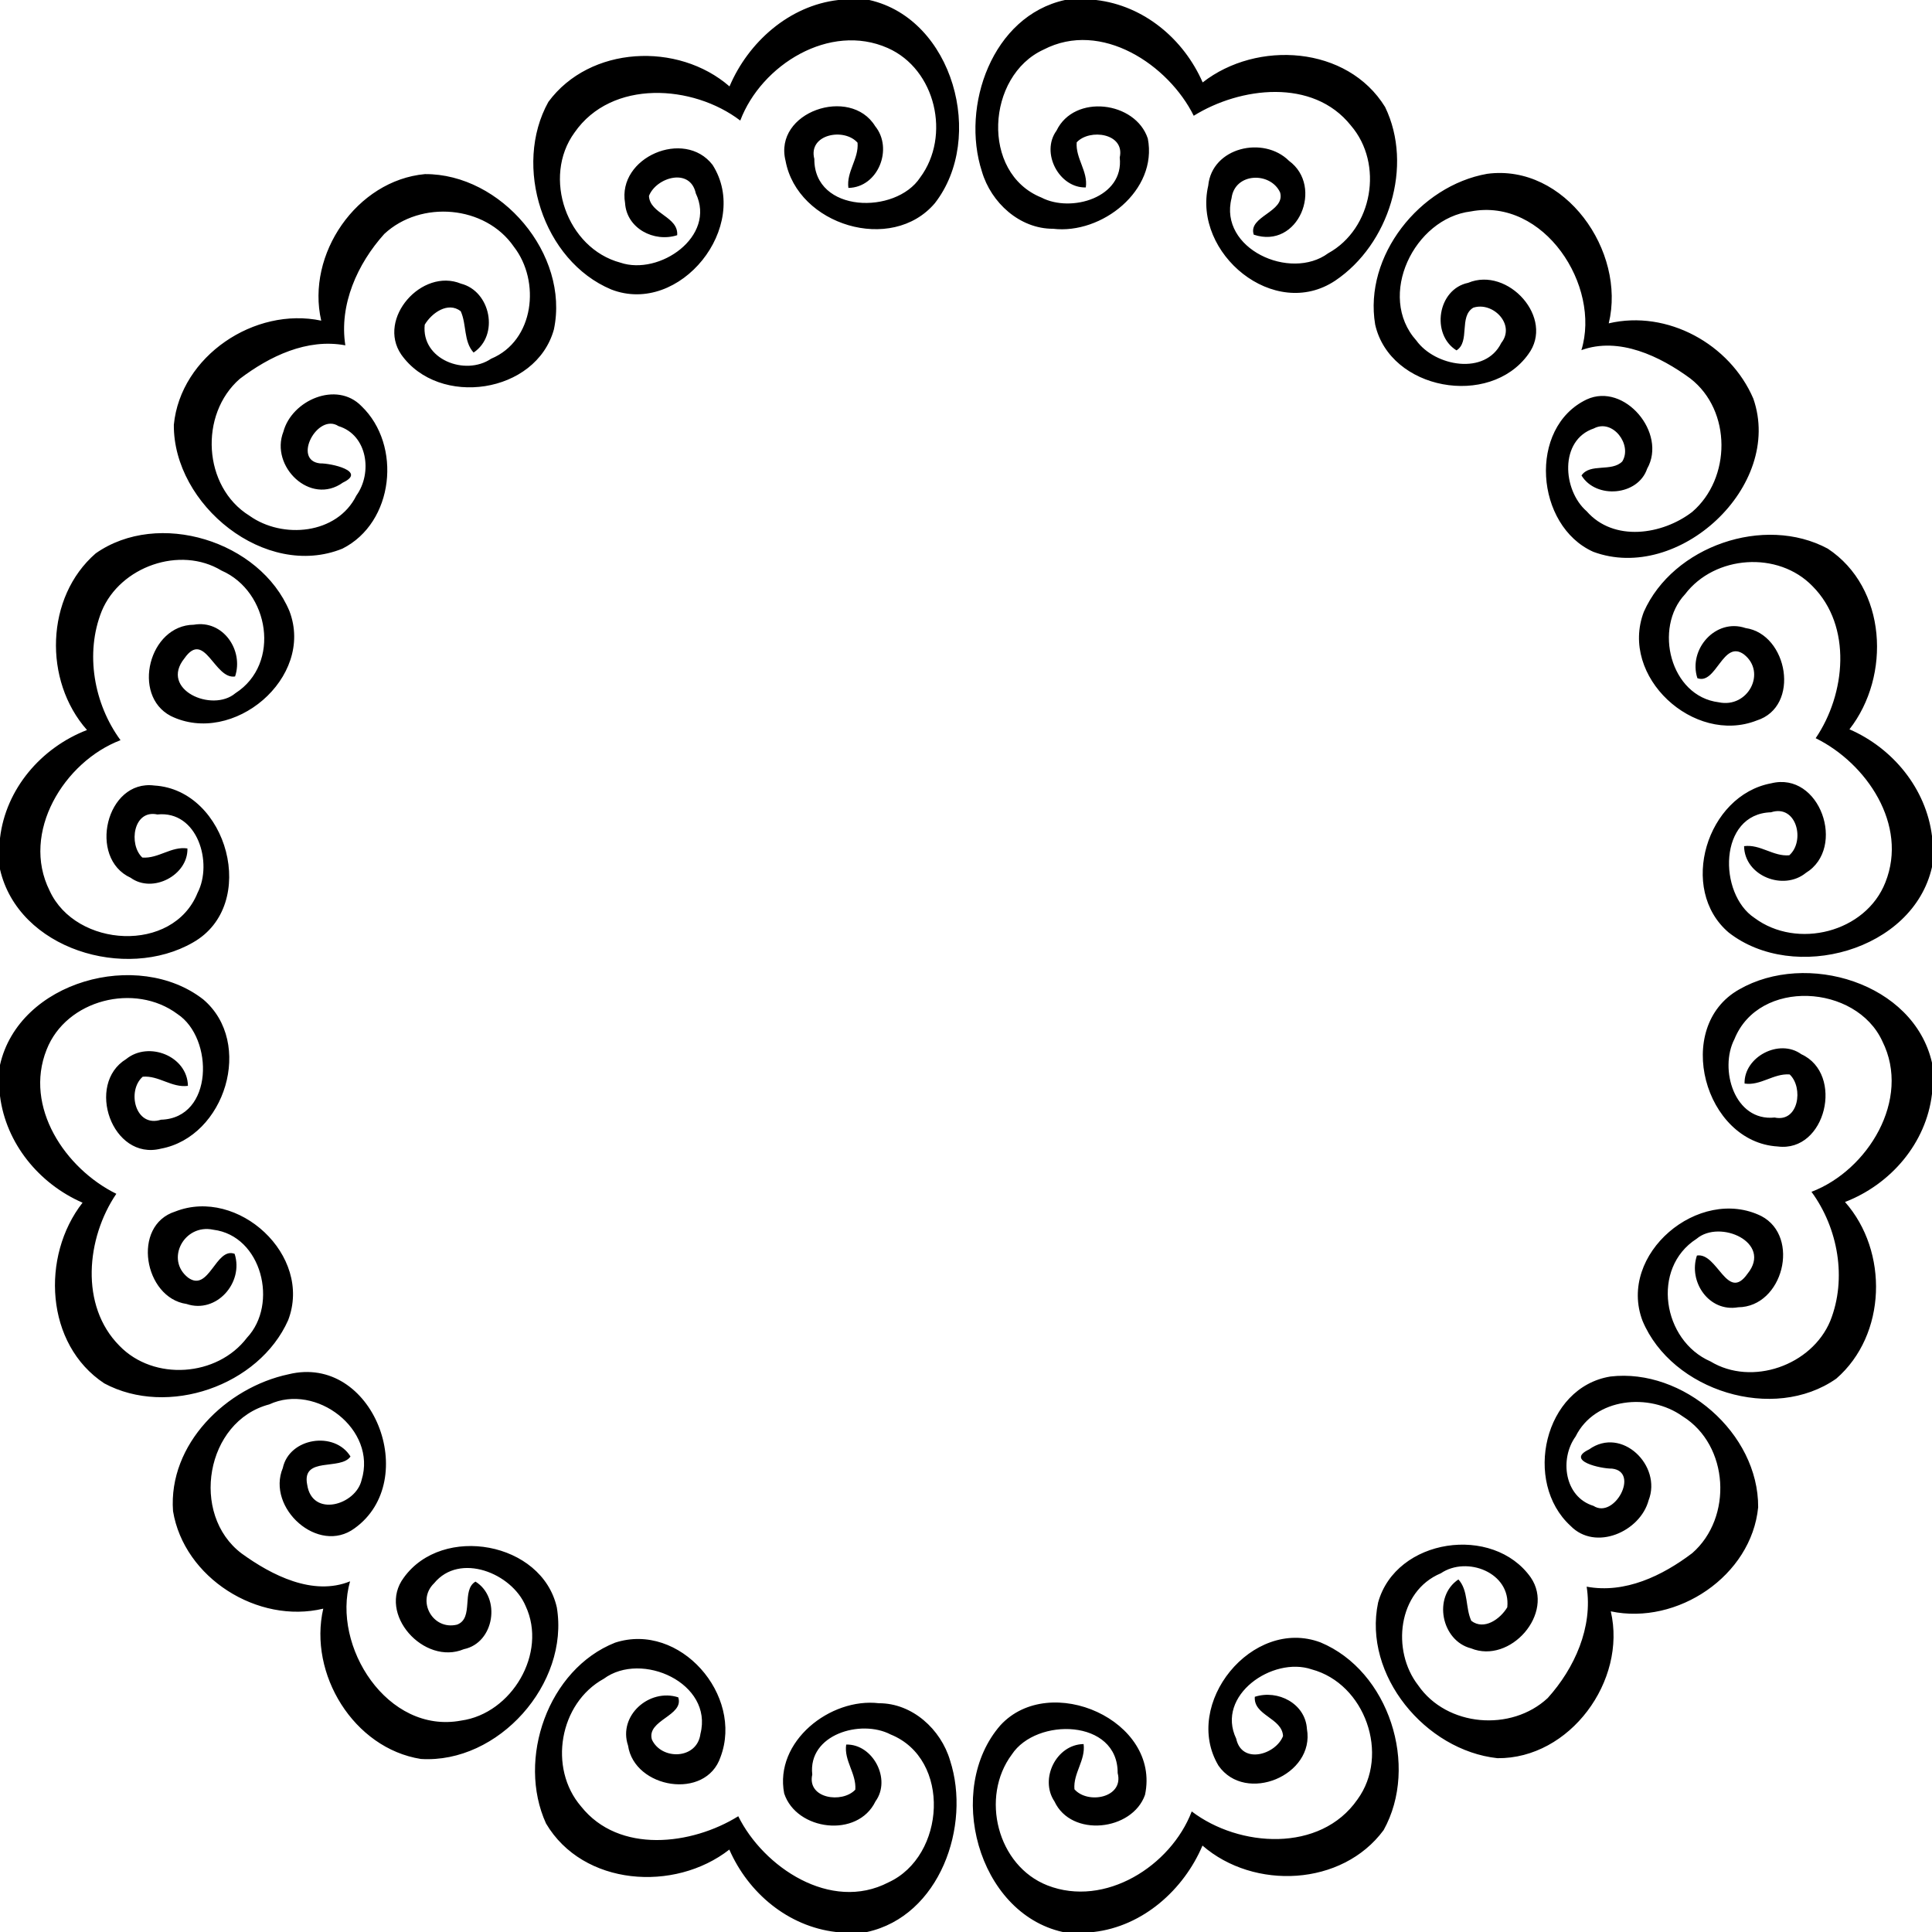
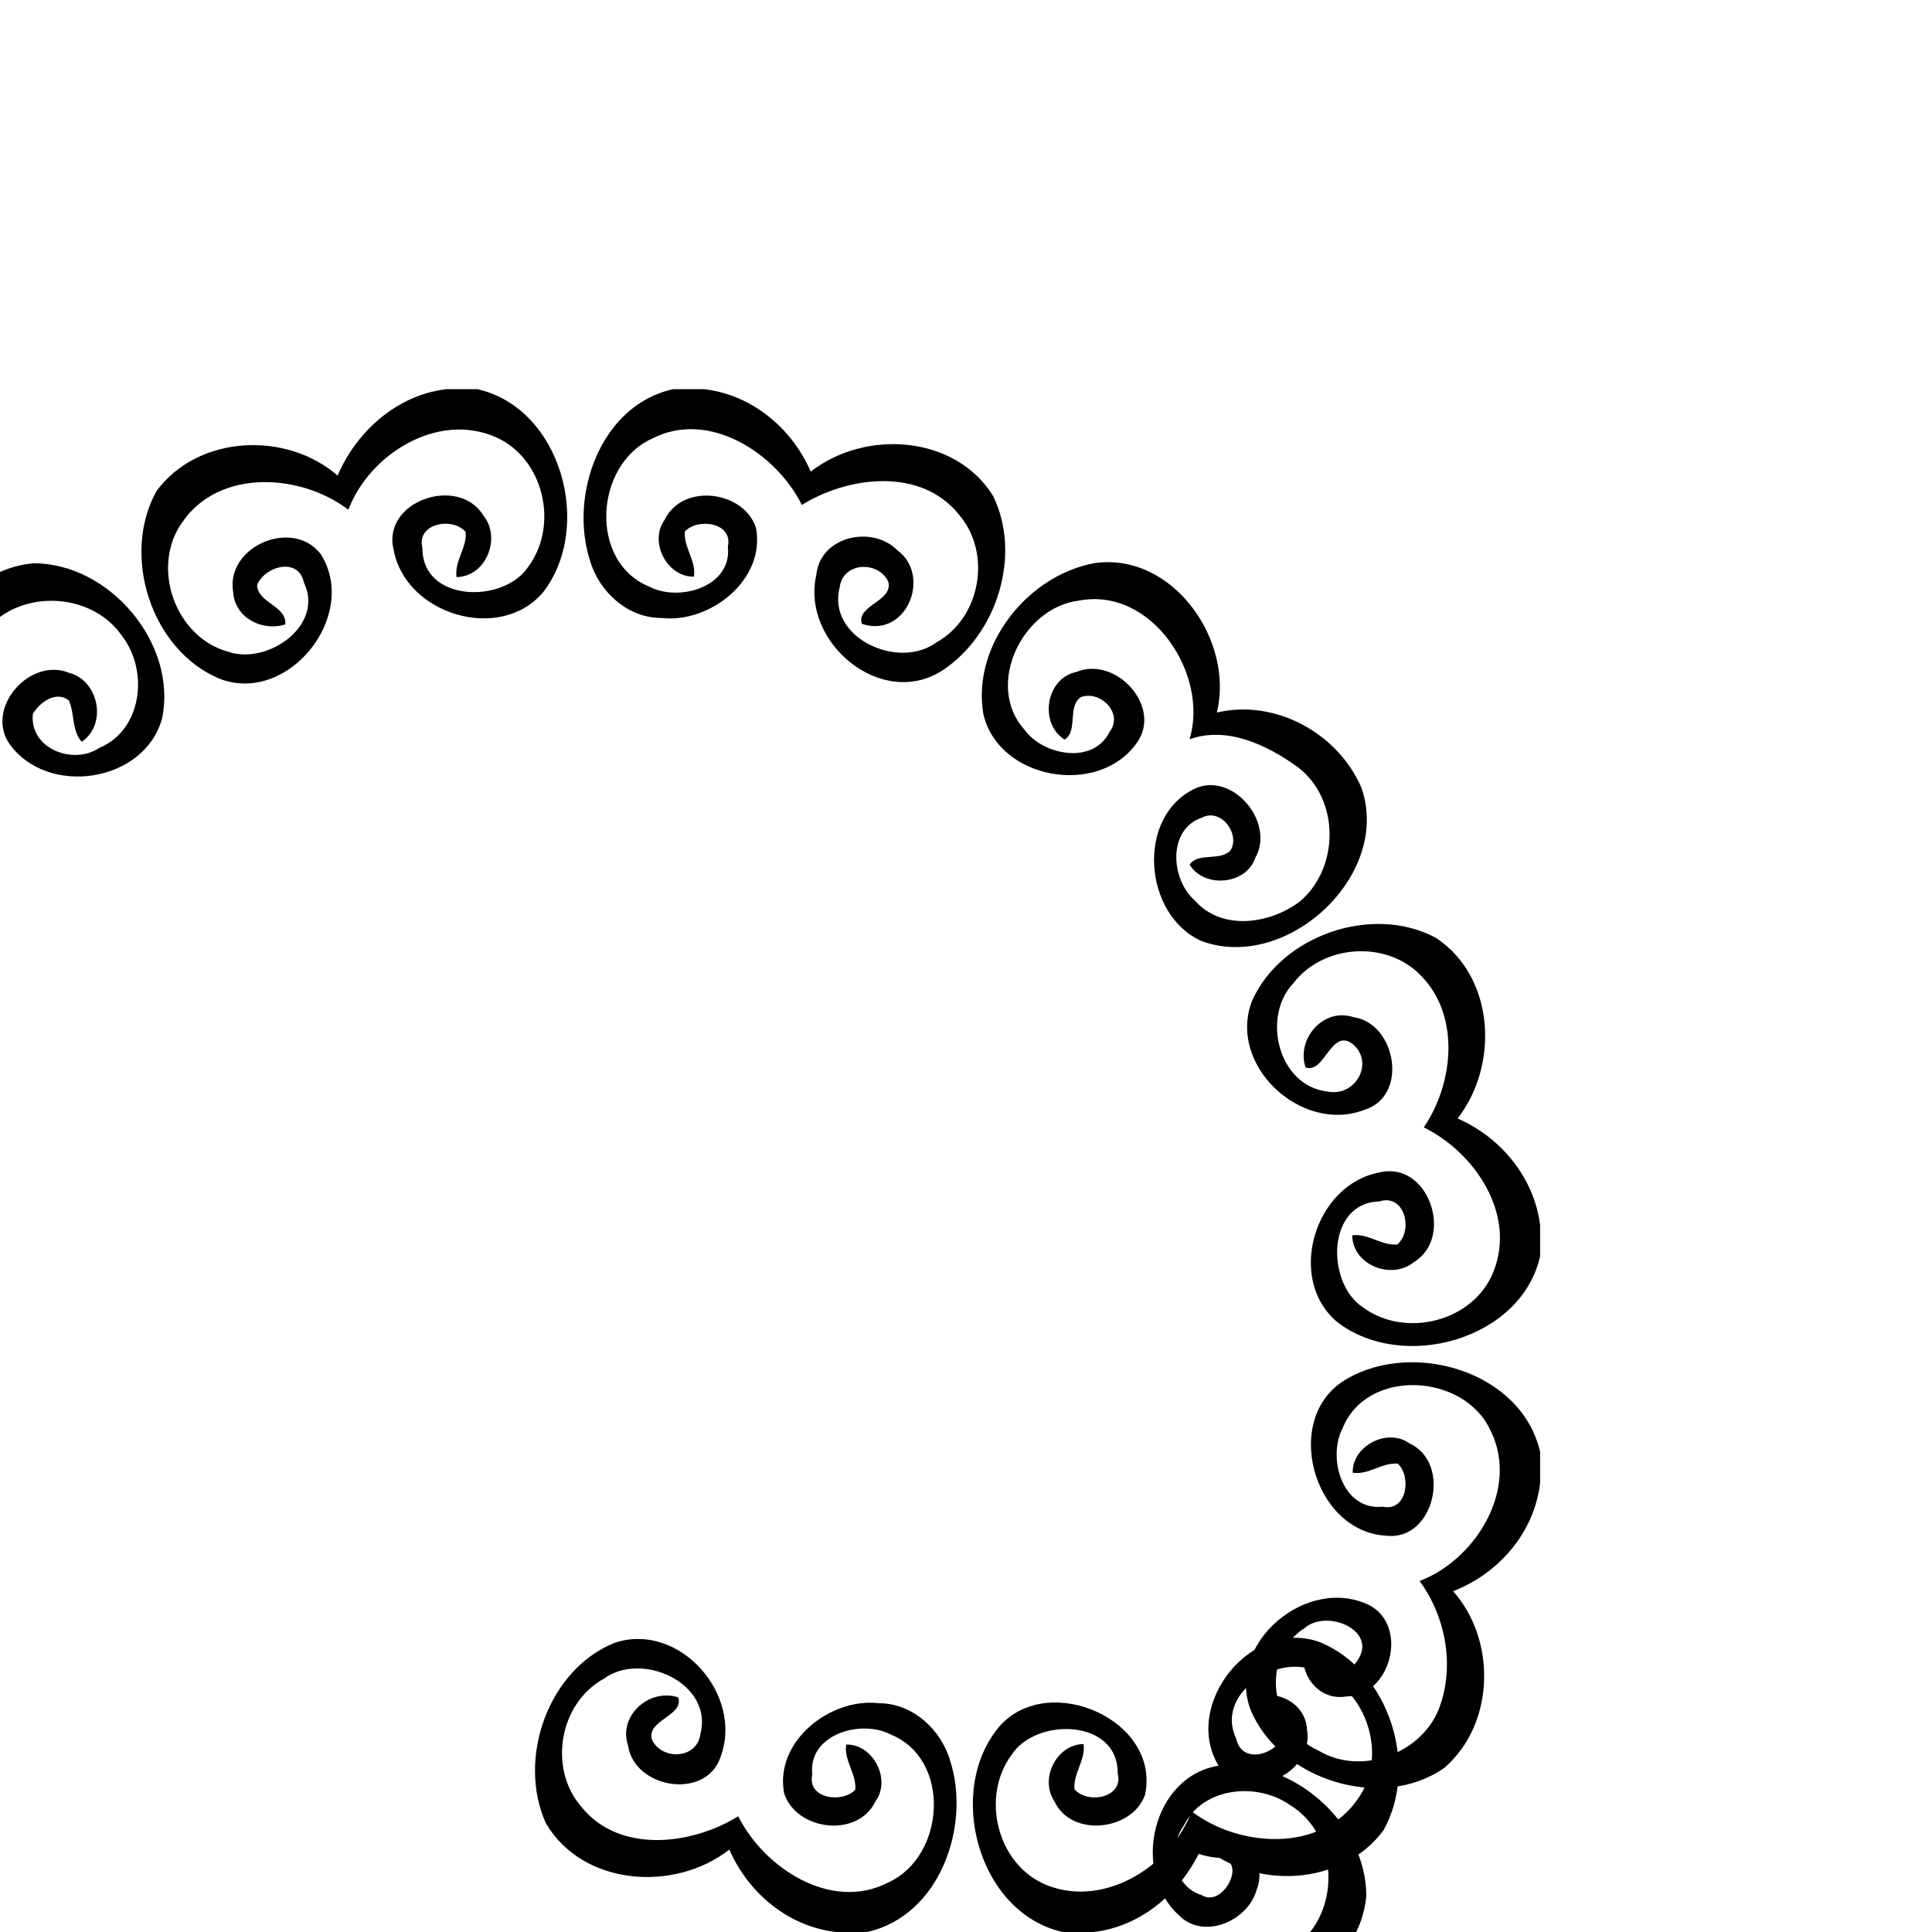
<svg xmlns="http://www.w3.org/2000/svg" height="861pt" width="861pt" version="1.1" viewBox="0 0 861 861">
-   <path d="m274.16 732.04c28.86-9.33 57.28 23.48 46.96 50.94-6.53 19.48-38.43 14.07-41.23-5.07-4.52-13.36 9.52-25.65 22.37-21.49 2.71 8.23-14.21 10.09-11.74 18.83 4.32 9.3 20.18 8.9 21.64-2.58 5.74-22.51-26.18-37.01-43.07-24.53-19.83 10.89-24.85 39.83-10.11 56.93 16.88 21.22 49.33 17.21 70.03 4.34 11.18 22.61 41.18 42.88 66.94 29.47 25.47-11.66 28.09-54.97 0.96-65.91-13.25-6.92-36.92-0.03-34.92 17.85-2.43 10.8 13.38 12.98 19.18 6.75 0.55-7.15-5.13-12.95-4.06-20.1 11.85-0.32 20.23 15.43 13.06 25.3-7.97 16.56-35.26 13.08-40.7-3.53-4.47-23.13 20.53-42.76 42.23-40.19 14.86-0.04 27.61 11.6 31.7 25.49 9.46 29.16-4.6 69.35-37 76.46h-13.87c-21.3-2.48-39.05-17.38-47.5-36.73-24.4 19.08-65.19 16.29-81.68-11.61-13.11-28.73 0.92-68.81 30.81-80.62zm268.88 54.85c-16.43-27.42 15.01-66.39 45.45-54.95 30.54 12.71 44.03 55.06 28.12 83.66-18.47 25.03-57.76 26.84-80.72 6.89-8.31 19.61-26.5 35.99-48.48 38.51h-13.81c-38.01-8.52-52.6-63.67-27.77-92.12 22.04-23.97 71.51-2.18 64.45 31-5.67 16.09-32.84 19.13-40.36 2.92-6.74-9.99 0.81-25.39 12.99-25.55 0.95 7.23-4.71 13.01-4.08 20.15 5.94 6.8 22.13 3.82 19.26-7.23 0.16-24.16-36.25-24.9-47.17-8.27-14.15 18.97-6.48 49.6 15.89 58.34 25.62 9.99 55-8.64 64.29-32.97 21.07 16.06 57.32 18.5 73.85-5.33 14.55-19.95 3.42-51.6-20.4-57.98-17.42-5.93-42.84 11.66-33.63 30.88 2.49 11.67 17.65 7.12 20.87-1.16-0.39-8.09-13.23-9.13-12.58-17.5 10.32-3.33 22.54 3.04 23.23 14.34 3.64 20.69-27.37 33.54-39.4 16.37zm174.64-173.44c32.35-3.81 66.04 25.21 65.85 58.26-2.99 30.58-36.02 52.68-65.68 46.39 7.22 30.93-18.23 65.77-50.52 65.44-32.08-3.48-59.98-36.98-53.18-69.34 7.92-28.73 51.26-34.97 68.05-11.18 10.9 15.99-9.21 38.71-26.63 31.57-13.24-3.36-17.15-23-5.63-30.71 4.54 4.98 3.04 12.57 5.75 18.44 5.67 4.37 12.89-0.77 16.03-6.02 1.65-15.5-18.03-23.01-29.59-15.17-19.28 8.02-22.09 34.5-10.14 49.9 12.73 18.5 41.48 20.88 57.76 5.7 11.96-13.27 20.18-31.54 17.35-49.63 17.08 3.19 33.75-4.86 47.05-14.94 18.15-15.85 16.43-48.1-4.29-60.98-14.79-10.56-39.1-8.36-47.68 8.98-7.23 10-5.03 26.97 7.97 30.94 9.34 6.05 20.69-15.25 8.24-16.61-4.96 0.07-20.89-3.48-10.23-8.54 14.57-10.48 32.59 7.26 26.55 22.65-3.73 14.01-23.71 22.8-34.79 11.41-21.31-19.49-11.82-61.77 17.76-66.56zm-589.09-1c37.76-9.26 59.19 47.31 29.43 68.64-16.17 11.96-39.38-9.09-31.99-26.86 2.9-13.56 23.11-16.62 30.17-5.13-4.43 6.39-21.84-0.23-19.3 12.55 2.21 14.8 21.71 9.1 24.25-2.11 6.92-22.47-20.27-43.35-41.15-33.67-28.38 7.47-35.42 49.02-12.31 66.45 13.39 9.7 31.78 19.12 48.32 12.4-8.3 28.91 16.64 68.22 49.5 62.06 22.54-3.12 38.54-30.09 28.73-51.06-6.16-14.66-29.41-24.02-40.79-10.13-7.96 7.67-0.72 21.06 10.21 18.44 7.71-2.82 1.82-15.46 8.24-19.18 11.47 7.07 8.5 27.29-5.19 30.11-17.71 7.43-38.82-15.81-26.75-31.89 17.23-23.92 61.59-15.95 68.19 13.28 5.68 33.95-26 69.69-60.57 67.54-29.96-4.74-50.2-37.93-43.52-66.99-29.18 7.01-62.08-13.75-66.95-43.48-2.18-29.86 23.75-55.09 51.48-60.97zm-128.59-137.85c8.42-37.42 61.52-51.86 90.57-29.21 22.74 19.3 9.77 61.21-18.88 66.52-21.8 5.45-33.65-28.79-15.49-39.91 10.01-8.18 27.32-1.38 27.55 11.91-7.23 0.96-13.01-4.71-20.15-4.07-7.23 6.35-3.26 22.88 8.15 19.16 23.49-0.67 23.6-36.37 7.35-47.08-18.97-14.15-49.61-6.48-58.34 15.89-10.18 25.57 8.4 53.05 31.08 64.21-13.36 19.66-16.37 49.9 1.41 67.75 15.3 15.82 43.58 13.83 56.82-3.62 14.08-14.98 6.62-45.45-15.02-48.12-13.02-2.79-21.5 13.29-11.23 21.35 9.33 6.78 12.34-13.77 20.74-10.61 4.17 12.83-8.13 26.86-21.45 22.34-18.89-2.71-24.64-34.99-4.99-41.2 27.94-10.99 61.34 19.54 50.3 48.43-13.01 29.26-53.67 43.34-81.96 28.16-26.32-17.39-28.28-56.69-9.67-80.52-19.36-8.41-34.16-26.43-36.79-47.57v-13.81zm775-33.62c29.92-17.26 77.83-3.11 86 32.62v13.87c-2.56 22-18.4 40.34-38.77 48.2 19.46 21.98 18.58 59.2-3.87 78.71-27.95 19.64-73.26 5.51-86.35-25.72-11.34-29.75 25.21-60.38 52.94-46.71 17.52 9.21 9.65 40.45-10.33 40.64-13.05 2.28-22.29-11.42-18.38-23.06 9.17-1.48 13.51 21.03 22.56 8.09 11.22-13.86-12.34-24.38-22.72-15.54-20.39 13.08-15.14 45.36 6.2 54.64 18.46 11.2 45.14 1.79 53.38-18.04 7.53-18.83 3.47-41.42-8.37-57.54 25.12-9.56 44.56-41.21 31.59-67.09-11.66-25.47-54.98-28.09-65.92-0.96-6.9 13.32-0.05 36.8 17.91 34.94 10.76 2.33 12.92-13.41 6.7-19.2-7.15-0.55-12.95 5.13-20.1 4.06-0.32-11.85 15.43-20.23 25.3-13.07 19.2 8.75 10.95 43.89-10.55 41.11-32.6-1.92-46.78-53.22-17.22-69.95zm-42.42-168.32c13.01-29.26 53.67-43.34 81.96-28.16 26.32 17.39 28.28 56.69 9.67 80.52 19.36 8.41 34.16 26.43 36.79 47.57v13.81c-8.42 37.41-61.52 51.86-90.57 29.21-22.74-19.31-9.77-61.21 18.88-66.52 21.8-5.45 33.64 28.79 15.49 39.91-10.02 8.18-27.33 1.37-27.55-11.91 7.23-0.96 13.01 4.71 20.15 4.07 7.22-6.36 3.25-22.88-8.15-19.16-23.49 0.67-23.61 36.36-7.35 47.08 18.97 14.15 49.61 6.48 58.34-15.89 10.18-25.58-8.4-53.05-31.08-64.21 13.36-19.66 16.37-49.91-1.41-67.75-15.3-15.82-43.58-13.83-56.82 3.62-14.08 14.98-6.62 45.45 15.02 48.12 13.02 2.79 21.5-13.3 11.23-21.35-9.34-6.78-12.34 13.76-20.74 10.61-4.17-12.83 8.13-26.86 21.45-22.34 18.89 2.71 24.64 34.99 4.99 41.2-27.94 10.99-61.34-19.54-50.3-48.43zm-689.94-26.04c27.95-19.64 73.25-5.51 86.35 25.72 11.34 29.74-25.21 60.38-52.94 46.71-17.52-9.21-9.65-40.45 10.33-40.64 13.05-2.28 22.29 11.42 18.38 23.06-9.18 1.48-13.52-21.03-22.56-8.09-11.22 13.86 12.34 24.38 22.72 15.54 20.39-13.08 15.14-45.36-6.2-54.64-18.46-11.2-45.14-1.79-53.38 18.04-7.54 18.82-3.48 41.42 8.37 57.54-25.12 9.56-44.56 41.2-31.59 67.09 11.66 25.47 54.98 28.09 65.92 0.96 6.9-13.32 0.05-36.8-17.91-34.94-10.76-2.33-12.92 13.41-6.7 19.2 7.15 0.55 12.95-5.13 20.1-4.06 0.32 11.85-15.43 20.23-25.3 13.07-19.2-8.75-10.95-43.89 10.55-41.11 32.6 1.92 46.78 53.21 17.22 69.95-29.92 17.25-77.83 3.11-86-32.62v-13.87c2.56-22 18.4-40.34 38.77-48.2-19.47-21.98-18.58-59.2 3.87-78.71zm620.07-169.15c34.69-4.66 62.05 34.51 54.23 66.63 26.11-6.14 54.04 9.26 64.44 33.56 13.56 39.04-33.4 82.31-71.31 68.26-25.89-11.57-29.27-55.38-2.94-67.91 16.78-7.74 35.93 15.01 26.92 30.88-4.09 12.1-22.78 13.61-29.25 3.01 3.8-5.63 13.43-1.44 18.17-6.25 4.59-7.38-4.22-19.2-12.68-14.71-15.44 5.2-13.95 27.55-3.19 36.9 12.08 13.81 33.75 10.52 47.03 0.3 17.38-14.91 17.67-45.12-0.82-59.46-13.49-9.92-31.77-18.74-48.56-12.64 8.82-28.69-16.66-68.03-49.26-61.82-25.23 3.05-42.09 37.69-24.28 57.55 8.33 11.51 30.68 15.65 37.85 1.04 6.46-8.19-3.79-18.55-12.51-15.68-6.5 3.96-1.29 15.17-7.45 19.02-11.47-7.08-8.5-27.29 5.19-30.11 17.71-7.43 38.82 15.81 26.75 31.89-17.24 23.92-61.59 15.95-68.19-13.28-5.15-30.61 19.86-61.89 49.86-67.18zm-473.33 0.12c33.94-0.21 64.51 35.78 57.47 69.21-7.92 28.73-51.26 34.96-68.05 11.18-10.9-15.99 9.21-38.71 26.63-31.57 13.24 3.36 17.14 23 5.63 30.71-4.55-4.99-3.04-12.58-5.75-18.44-5.68-4.38-12.9 0.76-16.03 6.02-1.65 15.5 18.03 23.01 29.59 15.17 19.28-8.02 22.09-34.51 10.14-49.9-12.73-18.5-41.48-20.88-57.76-5.7-11.96 13.27-20.19 31.53-17.35 49.63-17.09-3.19-33.76 4.86-47.05 14.94-18.15 15.85-16.43 48.1 4.29 60.98 14.79 10.56 39.1 8.36 47.68-8.98 7.23-10 5.02-26.98-7.97-30.94-9.35-6.06-20.69 15.25-8.24 16.61 4.94-0.09 20.9 3.49 10.23 8.54-14.57 10.47-32.59-7.27-26.55-22.65 3.73-14.01 23.71-22.8 34.79-11.41 18.13 17.38 14.53 51.96-8.49 63.52-34.32 13.9-75.41-19.5-75.12-55.22 2.99-30.59 36.02-52.68 65.68-46.39-6.81-29.58 15.83-62.52 46.23-65.31zm285.22-77.59h13.87c21.3 2.48 39.05 17.38 47.5 36.73 24.23-18.92 64.5-16.37 81.31 10.97 12.71 26.32 1.72 61.23-22.19 77.34-27.21 18.2-63.63-12.09-56.64-42.29 1.65-17.11 24.63-22.36 35.99-11.08 15.62 11.41 4.15 39.59-15.7 32.91-2.72-8.23 14.2-10.09 11.74-18.83-4.32-9.3-20.18-8.9-21.64 2.58-5.74 22.51 26.18 37 43.07 24.53 19.83-10.9 24.84-39.83 10.11-56.93-16.88-21.22-49.33-17.21-70.03-4.34-11.18-22.61-41.19-42.88-66.94-29.47-25.47 11.66-28.09 54.97-0.96 65.91 13.25 6.92 36.91 0.03 34.92-17.85 2.42-10.8-13.39-12.99-19.18-6.75-0.56 7.15 5.13 12.95 4.06 20.1-11.85 0.32-20.23-15.43-13.06-25.3 7.97-16.56 35.26-13.08 40.7 3.53 4.47 23.13-20.54 42.76-42.23 40.19-14.86 0.04-27.62-11.6-31.7-25.49-9.47-29.16 4.6-69.35 37-76.46zm-101.01 0h13.81c37.42 8.42 51.86 61.52 29.21 90.57-19.25 22.65-61.22 9.75-66.52-18.88-5.49-21.87 28.84-33.48 39.92-15.48 8.16 10.01 1.36 27.31-11.92 27.54-0.96-7.23 4.7-13.01 4.08-20.15-5.95-6.81-22.13-3.82-19.26 7.23-0.16 24.15 36.25 24.9 47.17 8.27 13.75-18.52 6.95-48.26-14.46-57.7-25.84-11.45-56.32 7.49-65.72 32.33-21.08-16.07-57.32-18.5-73.85 5.33-14.55 19.94-3.42 51.6 20.4 57.98 17.42 5.92 42.84-11.66 33.63-30.88-2.5-11.67-17.65-7.13-20.87 1.16 0.39 8.09 13.22 9.13 12.58 17.5-10.33 3.33-22.54-3.04-23.23-14.34-3.53-20.38 26.44-33.25 38.99-17.01 17.38 27.27-14.46 67.44-45.14 55.54-30.48-12.76-43.91-55.04-28.02-83.61 18.47-25.03 57.75-26.84 80.72-6.89 8.31-19.61 26.5-35.99 48.48-38.51z" />
+   <path d="m274.16 732.04c28.86-9.33 57.28 23.48 46.96 50.94-6.53 19.48-38.43 14.07-41.23-5.07-4.52-13.36 9.52-25.65 22.37-21.49 2.71 8.23-14.21 10.09-11.74 18.83 4.32 9.3 20.18 8.9 21.64-2.58 5.74-22.51-26.18-37.01-43.07-24.53-19.83 10.89-24.85 39.83-10.11 56.93 16.88 21.22 49.33 17.21 70.03 4.34 11.18 22.61 41.18 42.88 66.94 29.47 25.47-11.66 28.09-54.97 0.96-65.91-13.25-6.92-36.92-0.03-34.92 17.85-2.43 10.8 13.38 12.98 19.18 6.75 0.55-7.15-5.13-12.95-4.06-20.1 11.85-0.32 20.23 15.43 13.06 25.3-7.97 16.56-35.26 13.08-40.7-3.53-4.47-23.13 20.53-42.76 42.23-40.19 14.86-0.04 27.61 11.6 31.7 25.49 9.46 29.16-4.6 69.35-37 76.46h-13.87c-21.3-2.48-39.05-17.38-47.5-36.73-24.4 19.08-65.19 16.29-81.68-11.61-13.11-28.73 0.92-68.81 30.81-80.62zm268.88 54.85c-16.43-27.42 15.01-66.39 45.45-54.95 30.54 12.71 44.03 55.06 28.12 83.66-18.47 25.03-57.76 26.84-80.72 6.89-8.31 19.61-26.5 35.99-48.48 38.51h-13.81c-38.01-8.52-52.6-63.67-27.77-92.12 22.04-23.97 71.51-2.18 64.45 31-5.67 16.09-32.84 19.13-40.36 2.92-6.74-9.99 0.81-25.39 12.99-25.55 0.95 7.23-4.71 13.01-4.08 20.15 5.94 6.8 22.13 3.82 19.26-7.23 0.16-24.16-36.25-24.9-47.17-8.27-14.15 18.97-6.48 49.6 15.89 58.34 25.62 9.99 55-8.64 64.29-32.97 21.07 16.06 57.32 18.5 73.85-5.33 14.55-19.95 3.42-51.6-20.4-57.98-17.42-5.93-42.84 11.66-33.63 30.88 2.49 11.67 17.65 7.12 20.87-1.16-0.39-8.09-13.23-9.13-12.58-17.5 10.32-3.33 22.54 3.04 23.23 14.34 3.64 20.69-27.37 33.54-39.4 16.37zc32.35-3.81 66.04 25.21 65.85 58.26-2.99 30.58-36.02 52.68-65.68 46.39 7.22 30.93-18.23 65.77-50.52 65.44-32.08-3.48-59.98-36.98-53.18-69.34 7.92-28.73 51.26-34.97 68.05-11.18 10.9 15.99-9.21 38.71-26.63 31.57-13.24-3.36-17.15-23-5.63-30.71 4.54 4.98 3.04 12.57 5.75 18.44 5.67 4.37 12.89-0.77 16.03-6.02 1.65-15.5-18.03-23.01-29.59-15.17-19.28 8.02-22.09 34.5-10.14 49.9 12.73 18.5 41.48 20.88 57.76 5.7 11.96-13.27 20.18-31.54 17.35-49.63 17.08 3.19 33.75-4.86 47.05-14.94 18.15-15.85 16.43-48.1-4.29-60.98-14.79-10.56-39.1-8.36-47.68 8.98-7.23 10-5.03 26.97 7.97 30.94 9.34 6.05 20.69-15.25 8.24-16.61-4.96 0.07-20.89-3.48-10.23-8.54 14.57-10.48 32.59 7.26 26.55 22.65-3.73 14.01-23.71 22.8-34.79 11.41-21.31-19.49-11.82-61.77 17.76-66.56zm-589.09-1c37.76-9.26 59.19 47.31 29.43 68.64-16.17 11.96-39.38-9.09-31.99-26.86 2.9-13.56 23.11-16.62 30.17-5.13-4.43 6.39-21.84-0.23-19.3 12.55 2.21 14.8 21.71 9.1 24.25-2.11 6.92-22.47-20.27-43.35-41.15-33.67-28.38 7.47-35.42 49.02-12.31 66.45 13.39 9.7 31.78 19.12 48.32 12.4-8.3 28.91 16.64 68.22 49.5 62.06 22.54-3.12 38.54-30.09 28.73-51.06-6.16-14.66-29.41-24.02-40.79-10.13-7.96 7.67-0.72 21.06 10.21 18.44 7.71-2.82 1.82-15.46 8.24-19.18 11.47 7.07 8.5 27.29-5.19 30.11-17.71 7.43-38.82-15.81-26.75-31.89 17.23-23.92 61.59-15.95 68.19 13.28 5.68 33.95-26 69.69-60.57 67.54-29.96-4.74-50.2-37.93-43.52-66.99-29.18 7.01-62.08-13.75-66.95-43.48-2.18-29.86 23.75-55.09 51.48-60.97zm-128.59-137.85c8.42-37.42 61.52-51.86 90.57-29.21 22.74 19.3 9.77 61.21-18.88 66.52-21.8 5.45-33.65-28.79-15.49-39.91 10.01-8.18 27.32-1.38 27.55 11.91-7.23 0.96-13.01-4.71-20.15-4.07-7.23 6.35-3.26 22.88 8.15 19.16 23.49-0.67 23.6-36.37 7.35-47.08-18.97-14.15-49.61-6.48-58.34 15.89-10.18 25.57 8.4 53.05 31.08 64.21-13.36 19.66-16.37 49.9 1.41 67.75 15.3 15.82 43.58 13.83 56.82-3.62 14.08-14.98 6.62-45.45-15.02-48.12-13.02-2.79-21.5 13.29-11.23 21.35 9.33 6.78 12.34-13.77 20.74-10.61 4.17 12.83-8.13 26.86-21.45 22.34-18.89-2.71-24.64-34.99-4.99-41.2 27.94-10.99 61.34 19.54 50.3 48.43-13.01 29.26-53.67 43.34-81.96 28.16-26.32-17.39-28.28-56.69-9.67-80.52-19.36-8.41-34.16-26.43-36.79-47.57v-13.81zm775-33.62c29.92-17.26 77.83-3.11 86 32.62v13.87c-2.56 22-18.4 40.34-38.77 48.2 19.46 21.98 18.58 59.2-3.87 78.71-27.95 19.64-73.26 5.51-86.35-25.72-11.34-29.75 25.21-60.38 52.94-46.71 17.52 9.21 9.65 40.45-10.33 40.64-13.05 2.28-22.29-11.42-18.38-23.06 9.17-1.48 13.51 21.03 22.56 8.09 11.22-13.86-12.34-24.38-22.72-15.54-20.39 13.08-15.14 45.36 6.2 54.64 18.46 11.2 45.14 1.79 53.38-18.04 7.53-18.83 3.47-41.42-8.37-57.54 25.12-9.56 44.56-41.21 31.59-67.09-11.66-25.47-54.98-28.09-65.92-0.96-6.9 13.32-0.05 36.8 17.91 34.94 10.76 2.33 12.92-13.41 6.7-19.2-7.15-0.55-12.95 5.13-20.1 4.06-0.32-11.85 15.43-20.23 25.3-13.07 19.2 8.75 10.95 43.89-10.55 41.11-32.6-1.92-46.78-53.22-17.22-69.95zm-42.42-168.32c13.01-29.26 53.67-43.34 81.96-28.16 26.32 17.39 28.28 56.69 9.67 80.52 19.36 8.41 34.16 26.43 36.79 47.57v13.81c-8.42 37.41-61.52 51.86-90.57 29.21-22.74-19.31-9.77-61.21 18.88-66.52 21.8-5.45 33.64 28.79 15.49 39.91-10.02 8.18-27.33 1.37-27.55-11.91 7.23-0.96 13.01 4.71 20.15 4.07 7.22-6.36 3.25-22.88-8.15-19.16-23.49 0.67-23.61 36.36-7.35 47.08 18.97 14.15 49.61 6.48 58.34-15.89 10.18-25.58-8.4-53.05-31.08-64.21 13.36-19.66 16.37-49.91-1.41-67.75-15.3-15.82-43.58-13.83-56.82 3.62-14.08 14.98-6.62 45.45 15.02 48.12 13.02 2.79 21.5-13.3 11.23-21.35-9.34-6.78-12.34 13.76-20.74 10.61-4.17-12.83 8.13-26.86 21.45-22.34 18.89 2.71 24.64 34.99 4.99 41.2-27.94 10.99-61.34-19.54-50.3-48.43zm-689.94-26.04c27.95-19.64 73.25-5.51 86.35 25.72 11.34 29.74-25.21 60.38-52.94 46.71-17.52-9.21-9.65-40.45 10.33-40.64 13.05-2.28 22.29 11.42 18.38 23.06-9.18 1.48-13.52-21.03-22.56-8.09-11.22 13.86 12.34 24.38 22.72 15.54 20.39-13.08 15.14-45.36-6.2-54.64-18.46-11.2-45.14-1.79-53.38 18.04-7.54 18.82-3.48 41.42 8.37 57.54-25.12 9.56-44.56 41.2-31.59 67.09 11.66 25.47 54.98 28.09 65.92 0.96 6.9-13.32 0.05-36.8-17.91-34.94-10.76-2.33-12.92 13.41-6.7 19.2 7.15 0.55 12.95-5.13 20.1-4.06 0.32 11.85-15.43 20.23-25.3 13.07-19.2-8.75-10.95-43.89 10.55-41.11 32.6 1.92 46.78 53.21 17.22 69.95-29.92 17.25-77.83 3.11-86-32.62v-13.87c2.56-22 18.4-40.34 38.77-48.2-19.47-21.98-18.58-59.2 3.87-78.71zm620.07-169.15c34.69-4.66 62.05 34.51 54.23 66.63 26.11-6.14 54.04 9.26 64.44 33.56 13.56 39.04-33.4 82.31-71.31 68.26-25.89-11.57-29.27-55.38-2.94-67.91 16.78-7.74 35.93 15.01 26.92 30.88-4.09 12.1-22.78 13.61-29.25 3.01 3.8-5.63 13.43-1.44 18.17-6.25 4.59-7.38-4.22-19.2-12.68-14.71-15.44 5.2-13.95 27.55-3.19 36.9 12.08 13.81 33.75 10.52 47.03 0.3 17.38-14.91 17.67-45.12-0.82-59.46-13.49-9.92-31.77-18.74-48.56-12.64 8.82-28.69-16.66-68.03-49.26-61.82-25.23 3.05-42.09 37.69-24.28 57.55 8.33 11.51 30.68 15.65 37.85 1.04 6.46-8.19-3.79-18.55-12.51-15.68-6.5 3.96-1.29 15.17-7.45 19.02-11.47-7.08-8.5-27.29 5.19-30.11 17.71-7.43 38.82 15.81 26.75 31.89-17.24 23.92-61.59 15.95-68.19-13.28-5.15-30.61 19.86-61.89 49.86-67.18zm-473.33 0.12c33.94-0.21 64.51 35.78 57.47 69.21-7.92 28.73-51.26 34.96-68.05 11.18-10.9-15.99 9.21-38.71 26.63-31.57 13.24 3.36 17.14 23 5.63 30.71-4.55-4.99-3.04-12.58-5.75-18.44-5.68-4.38-12.9 0.76-16.03 6.02-1.65 15.5 18.03 23.01 29.59 15.17 19.28-8.02 22.09-34.51 10.14-49.9-12.73-18.5-41.48-20.88-57.76-5.7-11.96 13.27-20.19 31.53-17.35 49.63-17.09-3.19-33.76 4.86-47.05 14.94-18.15 15.85-16.43 48.1 4.29 60.98 14.79 10.56 39.1 8.36 47.68-8.98 7.23-10 5.02-26.98-7.97-30.94-9.35-6.06-20.69 15.25-8.24 16.61 4.94-0.09 20.9 3.49 10.23 8.54-14.57 10.47-32.59-7.27-26.55-22.65 3.73-14.01 23.71-22.8 34.79-11.41 18.13 17.38 14.53 51.96-8.49 63.52-34.32 13.9-75.41-19.5-75.12-55.22 2.99-30.59 36.02-52.68 65.68-46.39-6.81-29.58 15.83-62.52 46.23-65.31zm285.22-77.59h13.87c21.3 2.48 39.05 17.38 47.5 36.73 24.23-18.92 64.5-16.37 81.31 10.97 12.71 26.32 1.72 61.23-22.19 77.34-27.21 18.2-63.63-12.09-56.64-42.29 1.65-17.11 24.63-22.36 35.99-11.08 15.62 11.41 4.15 39.59-15.7 32.91-2.72-8.23 14.2-10.09 11.74-18.83-4.32-9.3-20.18-8.9-21.64 2.58-5.74 22.51 26.18 37 43.07 24.53 19.83-10.9 24.84-39.83 10.11-56.93-16.88-21.22-49.33-17.21-70.03-4.34-11.18-22.61-41.19-42.88-66.94-29.47-25.47 11.66-28.09 54.97-0.96 65.91 13.25 6.92 36.91 0.03 34.92-17.85 2.42-10.8-13.39-12.99-19.18-6.75-0.56 7.15 5.13 12.95 4.06 20.1-11.85 0.32-20.23-15.43-13.06-25.3 7.97-16.56 35.26-13.08 40.7 3.53 4.47 23.13-20.54 42.76-42.23 40.19-14.86 0.04-27.62-11.6-31.7-25.49-9.47-29.16 4.6-69.35 37-76.46zm-101.01 0h13.81c37.42 8.42 51.86 61.52 29.21 90.57-19.25 22.65-61.22 9.75-66.52-18.88-5.49-21.87 28.84-33.48 39.92-15.48 8.16 10.01 1.36 27.31-11.92 27.54-0.96-7.23 4.7-13.01 4.08-20.15-5.95-6.81-22.13-3.82-19.26 7.23-0.16 24.15 36.25 24.9 47.17 8.27 13.75-18.52 6.95-48.26-14.46-57.7-25.84-11.45-56.32 7.49-65.72 32.33-21.08-16.07-57.32-18.5-73.85 5.33-14.55 19.94-3.42 51.6 20.4 57.98 17.42 5.92 42.84-11.66 33.63-30.88-2.5-11.67-17.65-7.13-20.87 1.16 0.39 8.09 13.22 9.13 12.58 17.5-10.33 3.33-22.54-3.04-23.23-14.34-3.53-20.38 26.44-33.25 38.99-17.01 17.38 27.27-14.46 67.44-45.14 55.54-30.48-12.76-43.91-55.04-28.02-83.61 18.47-25.03 57.75-26.84 80.72-6.89 8.31-19.61 26.5-35.99 48.48-38.51z" />
</svg>